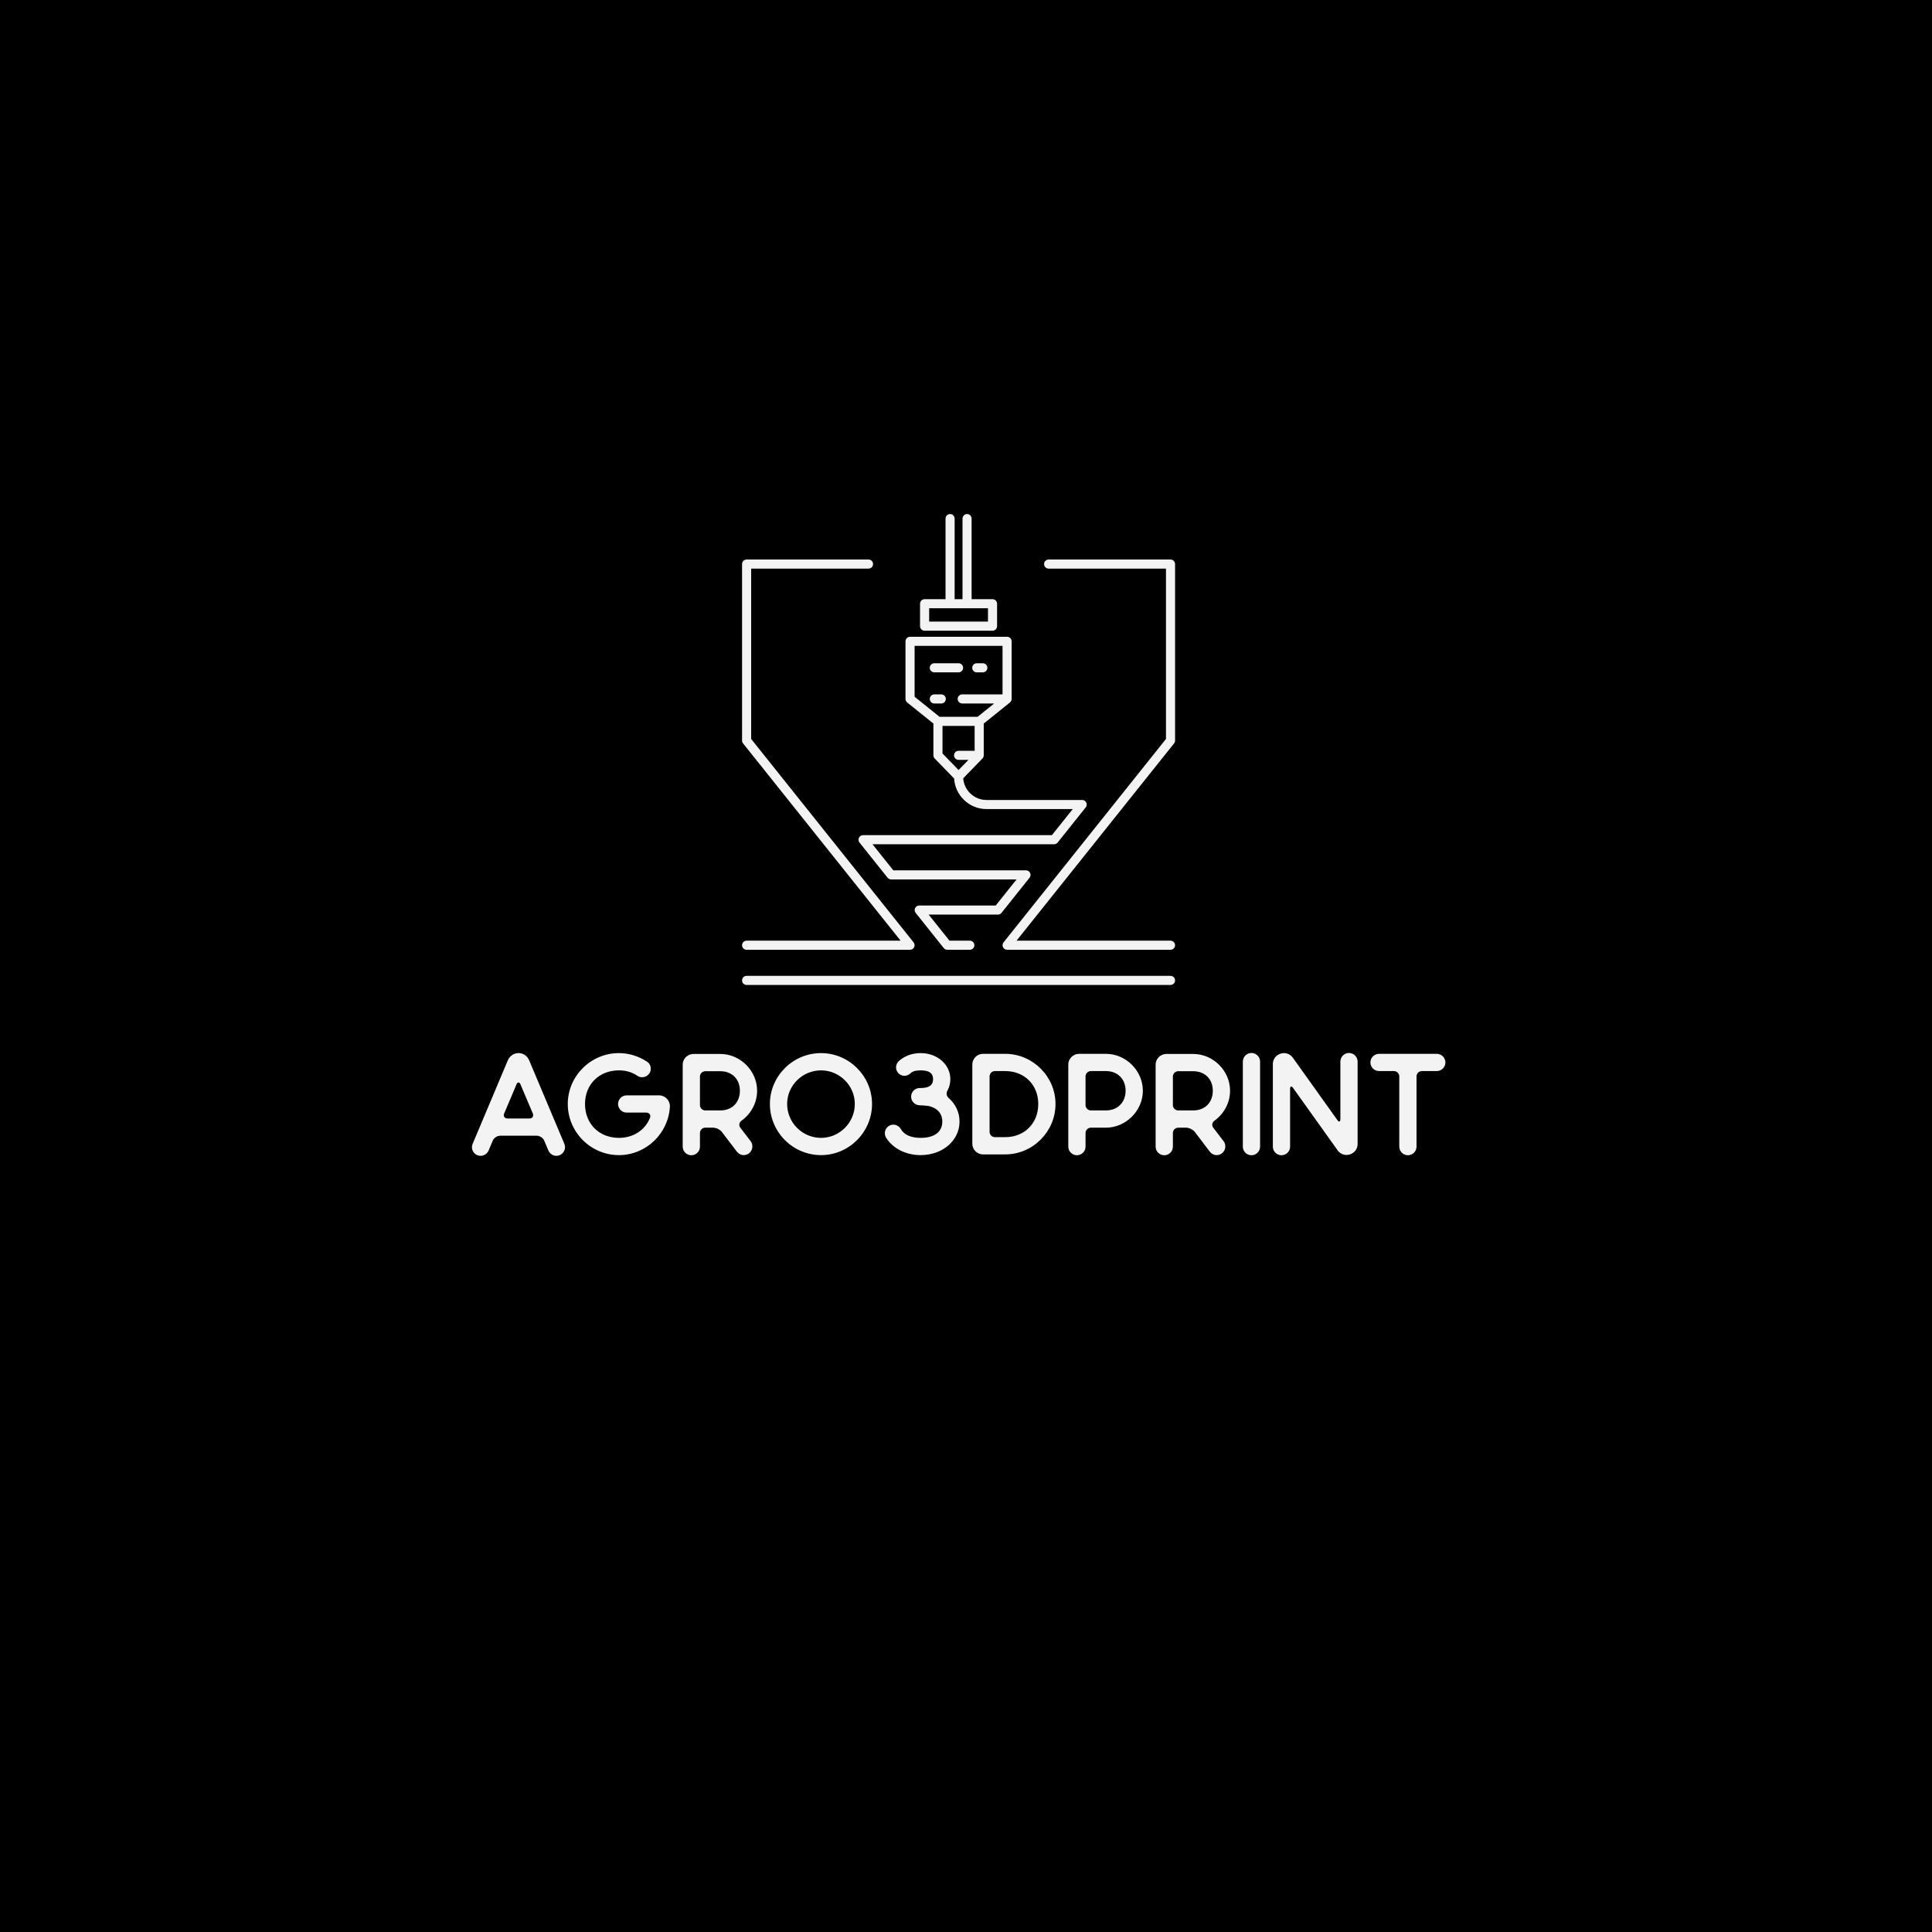
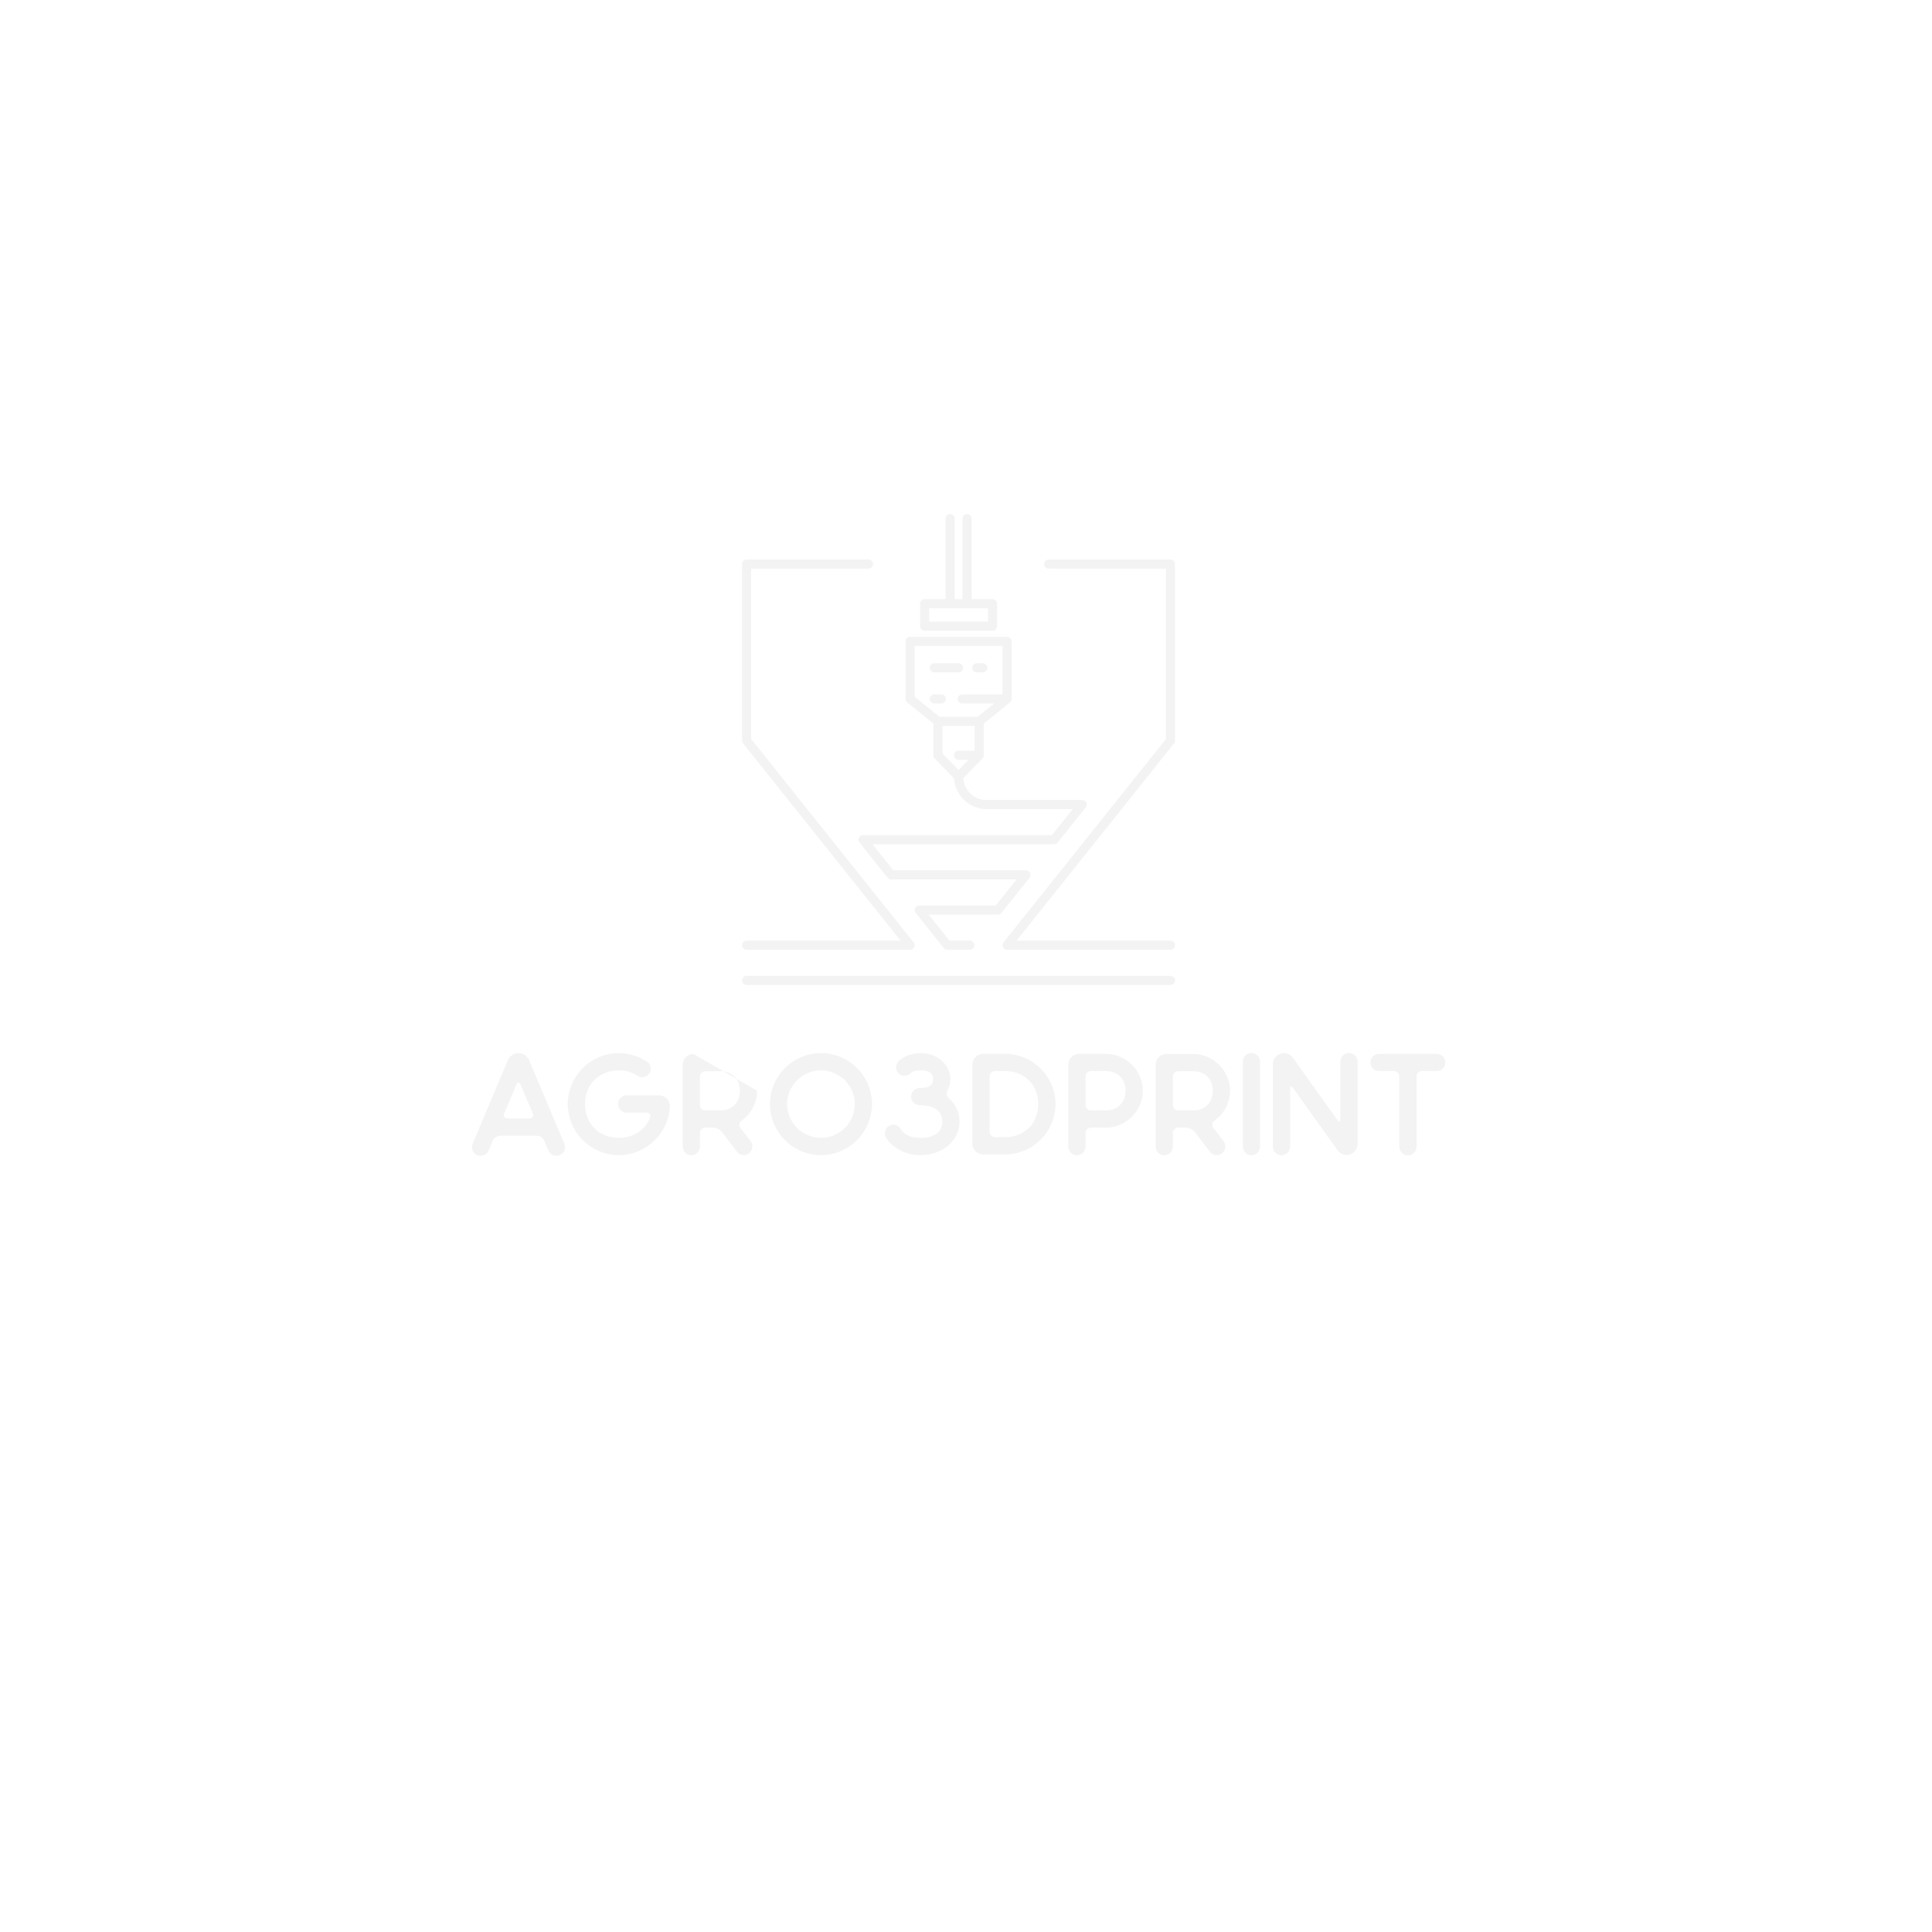
<svg xmlns="http://www.w3.org/2000/svg" viewBox="0 0 500 500" width="500px" height="500px">
-   <rect width="500" height="500" fill="#000000" />
  <g transform="matrix(0.572, 0, 0, 0.572, 248.076, 228.824)" id="maker-logo">
    <g style="" paint-order="stroke">
      <g transform="matrix(1 0 0 1 0 -60.934)" id="logo-logo">
        <g style="" paint-order="stroke">
          <g transform="matrix(0.261 0 0 0.261 0 2.842171e-14)">
            <path style="stroke: none; stroke-width: 1; stroke-dasharray: none; stroke-linecap: butt; stroke-dashoffset: 0; stroke-linejoin: miter; stroke-miterlimit: 4; fill-rule: nonzero; opacity: 1; fill: rgb(243, 243, 243);" paint-order="stroke" transform=" translate(-500, -500)" d="M 523.666 358.386 C 523.666 354.007 527.189 350.494 531.547 350.494 L 542.066 350.494 C 546.412 350.494 549.938 354.007 549.938 358.386 C 549.938 362.733 546.412 366.256 542.066 366.256 L 531.547 366.256 C 527.189 366.256 523.666 362.733 523.666 358.386 z M 875.314 484.489 L 875.314 178.553 C 875.314 174.206 871.8 170.662 867.442 170.662 L 656.127 170.662 C 651.778 170.662 648.232 174.206 648.232 178.553 C 648.232 182.912 651.778 186.435 656.127 186.435 L 859.551 186.435 L 859.551 481.718 L 577.95 834.375 C 576.064 836.756 575.702 839.99 577.002 842.722 C 578.33 845.452 581.08 847.182 584.102 847.182 L 867.442 847.182 C 871.8 847.182 875.314 843.67 875.314 839.301 C 875.314 834.942 871.8 831.409 867.442 831.409 L 600.492 831.409 L 873.604 489.404 C 874.717 488.002 875.314 486.271 875.314 484.489 z M 867.442 892.4 L 500 892.4 L 132.578 892.4 C 128.23 892.4 124.687 895.924 124.687 900.292 C 124.687 904.641 128.23 908.164 132.578 908.164 L 500 908.164 L 867.442 908.164 C 871.8 908.164 875.314 904.641 875.314 900.292 C 875.314 895.924 871.8 892.4 867.442 892.4 z M 410.955 418.491 C 409.1 416.997 408.008 414.741 408.008 412.34 L 408.008 312.467 C 408.008 308.118 411.552 304.574 415.899 304.574 L 584.102 304.574 C 588.47 304.574 591.993 308.118 591.993 312.467 L 591.993 412.34 C 591.993 413.33 591.775 414.267 591.424 415.164 C 591.374 415.286 591.354 415.41 591.301 415.534 C 590.941 416.338 590.447 417.038 589.828 417.698 C 589.705 417.832 589.603 417.945 589.469 418.069 C 589.323 418.203 589.209 418.367 589.045 418.491 L 543.642 455.024 L 543.642 510.112 C 543.642 511.152 543.425 512.172 543.023 513.12 C 542.828 513.614 542.445 514.027 542.158 514.47 C 541.891 514.852 541.726 515.284 541.416 515.604 L 508.036 549.942 C 509.612 570.928 527.126 587.516 548.504 587.516 L 714.294 587.516 C 717.335 587.516 720.085 589.257 721.394 591.987 C 722.711 594.707 722.351 597.941 720.456 600.312 L 671.754 661.292 C 670.262 663.168 667.994 664.259 665.595 664.259 L 350.797 664.259 L 386.888 709.457 L 616.914 709.457 C 619.943 709.457 622.703 711.198 624.022 713.938 C 625.331 716.658 624.96 719.893 623.085 722.272 L 574.386 783.244 C 572.882 785.119 570.625 786.211 568.224 786.211 L 448.178 786.211 L 484.268 831.409 L 519.535 831.409 C 523.893 831.409 527.427 834.942 527.427 839.301 C 527.427 843.67 523.893 847.182 519.535 847.182 L 480.486 847.182 C 478.086 847.182 475.82 846.091 474.316 844.225 L 425.677 783.296 C 423.875 781.07 423.4 778.01 424.513 775.312 C 425.728 772.375 428.603 770.438 431.797 770.438 L 564.433 770.438 L 600.532 725.229 L 383.096 725.229 C 380.695 725.229 378.429 724.139 376.935 722.272 L 328.245 661.292 C 326.37 658.934 326 655.688 327.308 652.958 C 328.626 650.217 331.388 648.486 334.416 648.486 L 661.804 648.486 L 697.914 603.288 L 548.504 603.288 C 518.556 603.288 494.055 579.799 492.293 550.281 L 458.604 515.604 C 457.172 514.141 456.378 512.162 456.378 510.112 L 456.378 455.024 L 410.955 418.491 z M 472.151 506.918 L 500 535.59 L 517.103 517.994 L 500 517.994 C 495.652 517.994 492.119 514.47 492.119 510.112 C 492.119 505.765 495.652 502.23 500 502.23 L 527.867 502.23 L 527.867 459.135 L 500 459.135 L 472.151 459.135 L 472.151 506.918 z M 423.792 408.56 L 467.042 443.352 L 500 443.352 L 532.978 443.352 L 561.732 420.232 L 506.315 420.232 C 501.958 420.232 498.434 416.709 498.434 412.34 C 498.434 407.982 501.958 404.449 506.315 404.449 L 576.229 404.449 L 576.229 320.358 L 423.792 320.358 L 423.792 408.56 z M 433.239 286.195 L 433.239 247.282 C 433.239 242.945 436.783 239.411 441.13 239.411 L 477.407 239.411 L 477.407 99.707 C 477.407 95.35 480.93 91.836 485.288 91.836 C 489.656 91.836 493.169 95.35 493.169 99.707 L 493.169 239.411 L 500 239.411 L 506.84 239.411 L 506.84 99.707 C 506.84 95.35 510.363 91.836 514.723 91.836 C 519.069 91.836 522.614 95.35 522.614 99.707 L 522.614 239.411 L 558.879 239.411 C 563.228 239.411 566.762 242.945 566.762 247.282 L 566.762 286.195 C 566.762 290.543 563.228 294.087 558.879 294.087 L 500 294.087 L 441.13 294.087 C 436.783 294.087 433.239 290.543 433.239 286.195 z M 449.022 278.304 L 500 278.304 L 550.998 278.304 L 550.998 255.174 L 500 255.174 L 449.022 255.174 L 449.022 278.304 z M 470.051 420.232 C 474.398 420.232 477.932 416.709 477.932 412.34 C 477.932 407.982 474.398 404.449 470.051 404.449 L 457.956 404.449 C 453.607 404.449 450.063 407.982 450.063 412.34 C 450.063 416.709 453.607 420.232 457.956 420.232 L 470.051 420.232 z M 457.956 366.256 L 500 366.256 C 504.368 366.256 507.892 362.733 507.892 358.386 C 507.892 354.007 504.368 350.494 500 350.494 L 457.956 350.494 C 453.607 350.494 450.062 354.007 450.062 358.386 C 450.062 362.733 453.607 366.256 457.956 366.256 z M 124.687 839.301 C 124.687 843.67 128.23 847.182 132.578 847.182 L 415.899 847.182 C 418.929 847.182 421.69 845.452 423.008 842.722 C 424.328 839.99 423.957 836.756 422.061 834.375 L 140.46 481.718 L 140.46 186.435 L 343.885 186.435 C 348.242 186.435 351.767 182.912 351.767 178.553 C 351.767 174.206 348.242 170.662 343.885 170.662 L 132.578 170.662 C 128.23 170.662 124.687 174.206 124.687 178.553 L 124.687 484.489 C 124.687 486.271 125.304 488.002 126.417 489.404 L 399.508 831.409 L 132.578 831.409 C 128.23 831.409 124.687 834.942 124.687 839.301 z" stroke-linecap="round" />
          </g>
        </g>
      </g>
      <g transform="matrix(1 0 0 1 0.049 99.639)" id="text-logo-2">
        <g style="" paint-order="stroke">
          <g transform="matrix(1 0 0 1 0 0)" id="text-logo-path-2">
-             <path style="stroke: none; stroke-width: 0; stroke-dasharray: none; stroke-linecap: butt; stroke-dashoffset: 0; stroke-linejoin: miter; stroke-miterlimit: 4; fill-rule: nonzero; opacity: 1; fill: rgb(243, 243, 243);" paint-order="stroke" transform=" translate(-223.08, 22.62)" d="M 44.66 -4.81 L 28.8 -42.45 C 26.98 -47 20.87 -46.93 19.05 -42.45 L 3.19 -4.81 C 2.99 -4.36 2.86 -3.83 2.86 -3.25 C 2.86 -1.1 4.62 0.65 6.76 0.65 C 8.32 0.65 9.75 -0.33 10.34 -1.63 L 12.29 -6.24 C 12.74 -7.41 14.3 -8.45 15.6 -8.45 L 32.24 -8.45 C 33.54 -8.45 35.1 -7.41 35.55 -6.24 L 37.51 -1.63 C 38.16 -0.26 39.52 0.65 41.08 0.65 C 43.16 0.65 44.98 -1.1 44.98 -3.25 C 44.98 -3.77 44.85 -4.36 44.66 -4.81 Z M 17.42 -18.46 L 23.01 -31.66 C 23.46 -32.83 24.38 -32.83 24.83 -31.66 L 30.42 -18.46 C 30.88 -17.29 30.23 -16.25 28.93 -16.25 L 18.91 -16.25 C 17.62 -16.25 16.96 -17.29 17.42 -18.46 Z M 72.87 -18.91 L 81.77 -18.91 C 83.07 -18.91 83.85 -17.88 83.46 -16.64 C 81.25 -11.05 75.99 -7.48 69.36 -7.48 C 60.39 -7.48 54.02 -13.85 54.02 -22.82 C 54.02 -31.66 60.39 -38.02 69.36 -38.02 C 72.61 -38.02 75.34 -37.18 77.74 -35.55 C 78.39 -35.1 79.11 -34.91 79.89 -34.91 C 81.97 -34.91 83.78 -36.59 83.78 -38.74 C 83.78 -40.11 83.14 -41.27 82.03 -41.99 C 78.46 -44.33 74.03 -45.83 69.36 -45.83 C 56.62 -45.83 46.22 -35.43 46.22 -22.82 C 46.22 -10.08 56.62 0.33 69.36 0.33 C 81.71 0.33 91.84 -9.55 92.43 -21.71 C 92.5 -24.38 90.28 -26.71 87.56 -26.71 L 72.87 -26.71 C 70.72 -26.71 68.97 -24.96 68.97 -22.82 C 68.97 -20.67 70.72 -18.91 72.87 -18.91 Z M 106.02 -3.51 L 106.02 -9.69 C 106.02 -10.99 107.12 -12.09 108.42 -12.09 L 112 -12.09 C 113.3 -12.09 115.05 -11.25 115.9 -10.21 L 122.78 -1.17 C 123.5 -0.26 124.61 0.33 125.84 0.33 C 127.99 0.33 129.74 -1.43 129.74 -3.58 C 129.74 -4.42 129.48 -5.33 128.96 -5.98 L 124.28 -12.09 C 123.5 -13.07 123.76 -14.56 124.87 -15.28 C 129.09 -18.33 131.88 -23.27 131.88 -28.8 C 131.88 -37.83 124.28 -45.44 115.25 -45.44 L 103.09 -45.44 C 100.43 -45.44 98.22 -43.29 98.22 -40.63 L 98.22 -3.51 C 98.22 -1.36 99.97 0.39 102.12 0.39 C 104.26 0.39 106.02 -1.36 106.02 -3.51 Z M 106.02 -22.3 L 106.02 -35.23 C 106.02 -36.53 107.12 -37.63 108.42 -37.63 L 115.25 -37.63 C 120.51 -37.63 124.09 -34.06 124.09 -28.8 C 124.09 -23.46 120.51 -19.89 115.25 -19.89 L 108.42 -19.89 C 107.12 -19.89 106.02 -21 106.02 -22.3 Z M 160.81 -7.48 C 152.36 -7.48 145.47 -14.37 145.47 -22.82 C 145.47 -31.14 152.36 -38.02 160.81 -38.02 C 169.19 -38.02 176.09 -31.14 176.09 -22.82 C 176.09 -14.37 169.19 -7.48 160.81 -7.48 Z M 160.81 0.33 C 173.49 0.33 183.88 -10.08 183.88 -22.82 C 183.88 -35.43 173.49 -45.83 160.81 -45.83 C 148.07 -45.83 137.67 -35.43 137.67 -22.82 C 137.67 -10.08 148.07 0.33 160.81 0.33 Z M 208.72 -22.04 C 213.13 -21.32 215.67 -18.72 215.67 -14.88 C 215.67 -10.34 212.36 -7.48 205.86 -7.48 C 201.31 -7.48 198.31 -8.97 196.88 -11.51 C 196.24 -12.61 194.94 -13.46 193.5 -13.46 C 191.43 -13.46 189.67 -11.7 189.67 -9.62 C 189.67 -8.91 189.87 -8.19 190.25 -7.54 C 193.25 -2.73 199.16 0.33 205.86 0.33 C 215.8 0.33 223.47 -6.24 223.47 -14.88 C 223.47 -19.11 221.59 -22.82 218.59 -25.48 C 217.56 -26.32 217.3 -27.89 218.07 -28.99 C 218.86 -30.48 219.31 -32.18 219.31 -34.06 C 219.31 -40.5 213.59 -45.83 205.86 -45.83 C 201.96 -45.83 198.44 -44.46 195.97 -42.19 C 195.26 -41.54 194.74 -40.5 194.74 -39.39 C 194.74 -37.31 196.43 -35.55 198.57 -35.55 C 199.55 -35.55 200.59 -36.01 201.24 -36.66 C 202.15 -37.57 203.58 -38.02 205.86 -38.02 C 209.82 -38.02 211.51 -36.66 211.51 -34.06 C 211.51 -31.46 209.88 -30.03 205.86 -30.03 L 205.47 -30.03 C 203.32 -30.03 201.56 -28.28 201.56 -26.13 C 201.56 -23.98 203.32 -22.23 205.47 -22.23 L 205.86 -22.23 L 205.27 -22.16 C 206.57 -22.3 208.72 -22.04 209.95 -21.64 C 208.06 -22.16 208.32 -22.1 208.72 -22.04 Z M 244.14 -7.8 L 239.46 -7.8 C 238.16 -7.8 237.06 -8.91 237.06 -10.21 L 237.06 -35.3 C 237.06 -36.59 238.16 -37.7 239.46 -37.7 L 244.14 -37.7 C 252.85 -37.7 259.09 -31.46 259.09 -22.82 C 259.09 -14.04 252.85 -7.8 244.14 -7.8 Z M 234.06 0 L 244.14 0 C 256.62 0 266.89 -10.27 266.89 -22.82 C 266.89 -35.23 256.62 -45.5 244.14 -45.5 L 234.06 -45.5 C 231.47 -45.5 229.26 -43.36 229.26 -40.69 L 229.26 -4.81 C 229.26 -2.15 231.47 0 234.06 0 Z M 280.48 -3.51 L 280.48 -9.69 C 280.48 -10.99 281.58 -12.09 282.88 -12.09 L 289.7 -12.09 C 298.74 -12.09 306.41 -19.76 306.41 -28.8 C 306.41 -37.9 298.74 -45.5 289.7 -45.5 L 277.55 -45.5 C 274.88 -45.5 272.68 -43.29 272.68 -40.69 L 272.68 -3.51 C 272.68 -1.36 274.43 0.39 276.57 0.39 C 278.72 0.39 280.48 -1.36 280.48 -3.51 Z M 280.48 -22.3 L 280.48 -35.3 C 280.48 -36.59 281.58 -37.7 282.88 -37.7 L 289.7 -37.7 C 294.97 -37.7 298.61 -34.13 298.61 -28.8 C 298.61 -23.53 294.97 -19.89 289.7 -19.89 L 282.88 -19.89 C 281.58 -19.89 280.48 -21 280.48 -22.3 Z M 320 -3.51 L 320 -9.69 C 320 -10.99 321.1 -12.09 322.4 -12.09 L 325.97 -12.09 C 327.27 -12.09 329.03 -11.25 329.88 -10.21 L 336.76 -1.17 C 337.48 -0.26 338.58 0.33 339.82 0.33 C 341.96 0.33 343.72 -1.43 343.72 -3.58 C 343.72 -4.42 343.46 -5.33 342.94 -5.98 L 338.26 -12.09 C 337.48 -13.07 337.74 -14.56 338.84 -15.28 C 343.07 -18.33 345.87 -23.27 345.87 -28.8 C 345.87 -37.83 338.26 -45.44 329.22 -45.44 L 317.07 -45.44 C 314.4 -45.44 312.19 -43.29 312.19 -40.63 L 312.19 -3.51 C 312.19 -1.36 313.95 0.39 316.09 0.39 C 318.24 0.39 320 -1.36 320 -3.51 Z M 320 -22.3 L 320 -35.23 C 320 -36.53 321.1 -37.63 322.4 -37.63 L 329.22 -37.63 C 334.49 -37.63 338.06 -34.06 338.06 -28.8 C 338.06 -23.46 334.49 -19.89 329.22 -19.89 L 322.4 -19.89 C 321.1 -19.89 320 -21 320 -22.3 Z M 359.45 -3.51 L 359.45 -41.99 C 359.45 -44.13 357.69 -45.89 355.55 -45.89 C 353.4 -45.89 351.65 -44.13 351.65 -41.99 L 351.65 -3.51 C 351.65 -1.36 353.4 0.39 355.55 0.39 C 357.69 0.39 359.45 -1.36 359.45 -3.51 Z M 373.03 -3.51 L 373.03 -29.57 C 373.03 -30.88 373.68 -31.07 374.4 -30.03 L 394.55 -1.82 C 397.34 2.08 403.58 0.13 403.58 -4.75 L 403.58 -41.99 C 403.58 -44.13 401.83 -45.89 399.68 -45.89 C 397.54 -45.89 395.78 -44.13 395.78 -41.99 L 395.78 -15.99 C 395.78 -14.69 395.13 -14.5 394.42 -15.54 L 374.27 -43.75 C 371.47 -47.65 365.23 -45.7 365.23 -40.82 L 365.23 -3.51 C 365.23 -1.36 366.99 0.39 369.13 0.39 C 371.28 0.39 373.03 -1.36 373.03 -3.51 Z M 430.23 -3.51 L 430.23 -35.3 C 430.23 -36.59 431.34 -37.7 432.64 -37.7 L 439.4 -37.7 C 441.54 -37.7 443.3 -39.45 443.3 -41.6 C 443.3 -43.75 441.54 -45.5 439.4 -45.5 L 413.27 -45.5 C 411.12 -45.5 409.37 -43.75 409.37 -41.6 C 409.37 -39.45 411.12 -37.7 413.27 -37.7 L 420.03 -37.7 C 421.33 -37.7 422.43 -36.59 422.43 -35.3 L 422.43 -3.51 C 422.43 -1.36 424.19 0.39 426.33 0.39 C 428.48 0.39 430.23 -1.36 430.23 -3.51 Z" stroke-linecap="round" />
+             <path style="stroke: none; stroke-width: 0; stroke-dasharray: none; stroke-linecap: butt; stroke-dashoffset: 0; stroke-linejoin: miter; stroke-miterlimit: 4; fill-rule: nonzero; opacity: 1; fill: rgb(243, 243, 243);" paint-order="stroke" transform=" translate(-223.08, 22.62)" d="M 44.66 -4.81 L 28.8 -42.45 C 26.98 -47 20.87 -46.93 19.05 -42.45 L 3.19 -4.81 C 2.99 -4.36 2.86 -3.83 2.86 -3.25 C 2.86 -1.1 4.62 0.65 6.76 0.65 C 8.32 0.65 9.75 -0.33 10.34 -1.63 L 12.29 -6.24 C 12.74 -7.41 14.3 -8.45 15.6 -8.45 L 32.24 -8.45 C 33.54 -8.45 35.1 -7.41 35.55 -6.24 L 37.51 -1.63 C 38.16 -0.26 39.52 0.65 41.08 0.65 C 43.16 0.65 44.98 -1.1 44.98 -3.25 C 44.98 -3.77 44.85 -4.36 44.66 -4.81 Z M 17.42 -18.46 L 23.01 -31.66 C 23.46 -32.83 24.38 -32.83 24.83 -31.66 L 30.42 -18.46 C 30.88 -17.29 30.23 -16.25 28.93 -16.25 L 18.91 -16.25 C 17.62 -16.25 16.96 -17.29 17.42 -18.46 Z M 72.87 -18.91 L 81.77 -18.91 C 83.07 -18.91 83.85 -17.88 83.46 -16.64 C 81.25 -11.05 75.99 -7.48 69.36 -7.48 C 60.39 -7.48 54.02 -13.85 54.02 -22.82 C 54.02 -31.66 60.39 -38.02 69.36 -38.02 C 72.61 -38.02 75.34 -37.18 77.74 -35.55 C 78.39 -35.1 79.11 -34.91 79.89 -34.91 C 81.97 -34.91 83.78 -36.59 83.78 -38.74 C 83.78 -40.11 83.14 -41.27 82.03 -41.99 C 78.46 -44.33 74.03 -45.83 69.36 -45.83 C 56.62 -45.83 46.22 -35.43 46.22 -22.82 C 46.22 -10.08 56.62 0.33 69.36 0.33 C 81.71 0.33 91.84 -9.55 92.43 -21.71 C 92.5 -24.38 90.28 -26.71 87.56 -26.71 L 72.87 -26.71 C 70.72 -26.71 68.97 -24.96 68.97 -22.82 C 68.97 -20.67 70.72 -18.91 72.87 -18.91 Z M 106.02 -3.51 L 106.02 -9.69 C 106.02 -10.99 107.12 -12.09 108.42 -12.09 L 112 -12.09 C 113.3 -12.09 115.05 -11.25 115.9 -10.21 L 122.78 -1.17 C 123.5 -0.26 124.61 0.33 125.84 0.33 C 127.99 0.33 129.74 -1.43 129.74 -3.58 C 129.74 -4.42 129.48 -5.33 128.96 -5.98 L 124.28 -12.09 C 123.5 -13.07 123.76 -14.56 124.87 -15.28 C 129.09 -18.33 131.88 -23.27 131.88 -28.8 L 103.09 -45.44 C 100.43 -45.44 98.22 -43.29 98.22 -40.63 L 98.22 -3.51 C 98.22 -1.36 99.97 0.39 102.12 0.39 C 104.26 0.39 106.02 -1.36 106.02 -3.51 Z M 106.02 -22.3 L 106.02 -35.23 C 106.02 -36.53 107.12 -37.63 108.42 -37.63 L 115.25 -37.63 C 120.51 -37.63 124.09 -34.06 124.09 -28.8 C 124.09 -23.46 120.51 -19.89 115.25 -19.89 L 108.42 -19.89 C 107.12 -19.89 106.02 -21 106.02 -22.3 Z M 160.81 -7.48 C 152.36 -7.48 145.47 -14.37 145.47 -22.82 C 145.47 -31.14 152.36 -38.02 160.81 -38.02 C 169.19 -38.02 176.09 -31.14 176.09 -22.82 C 176.09 -14.37 169.19 -7.48 160.81 -7.48 Z M 160.81 0.33 C 173.49 0.33 183.88 -10.08 183.88 -22.82 C 183.88 -35.43 173.49 -45.83 160.81 -45.83 C 148.07 -45.83 137.67 -35.43 137.67 -22.82 C 137.67 -10.08 148.07 0.33 160.81 0.33 Z M 208.72 -22.04 C 213.13 -21.32 215.67 -18.72 215.67 -14.88 C 215.67 -10.34 212.36 -7.48 205.86 -7.48 C 201.31 -7.48 198.31 -8.97 196.88 -11.51 C 196.24 -12.61 194.94 -13.46 193.5 -13.46 C 191.43 -13.46 189.67 -11.7 189.67 -9.62 C 189.67 -8.91 189.87 -8.19 190.25 -7.54 C 193.25 -2.73 199.16 0.33 205.86 0.33 C 215.8 0.33 223.47 -6.24 223.47 -14.88 C 223.47 -19.11 221.59 -22.82 218.59 -25.48 C 217.56 -26.32 217.3 -27.89 218.07 -28.99 C 218.86 -30.48 219.31 -32.18 219.31 -34.06 C 219.31 -40.5 213.59 -45.83 205.86 -45.83 C 201.96 -45.83 198.44 -44.46 195.97 -42.19 C 195.26 -41.54 194.74 -40.5 194.74 -39.39 C 194.74 -37.31 196.43 -35.55 198.57 -35.55 C 199.55 -35.55 200.59 -36.01 201.24 -36.66 C 202.15 -37.57 203.58 -38.02 205.86 -38.02 C 209.82 -38.02 211.51 -36.66 211.51 -34.06 C 211.51 -31.46 209.88 -30.03 205.86 -30.03 L 205.47 -30.03 C 203.32 -30.03 201.56 -28.28 201.56 -26.13 C 201.56 -23.98 203.32 -22.23 205.47 -22.23 L 205.86 -22.23 L 205.27 -22.16 C 206.57 -22.3 208.72 -22.04 209.95 -21.64 C 208.06 -22.16 208.32 -22.1 208.72 -22.04 Z M 244.14 -7.8 L 239.46 -7.8 C 238.16 -7.8 237.06 -8.91 237.06 -10.21 L 237.06 -35.3 C 237.06 -36.59 238.16 -37.7 239.46 -37.7 L 244.14 -37.7 C 252.85 -37.7 259.09 -31.46 259.09 -22.82 C 259.09 -14.04 252.85 -7.8 244.14 -7.8 Z M 234.06 0 L 244.14 0 C 256.62 0 266.89 -10.27 266.89 -22.82 C 266.89 -35.23 256.62 -45.5 244.14 -45.5 L 234.06 -45.5 C 231.47 -45.5 229.26 -43.36 229.26 -40.69 L 229.26 -4.81 C 229.26 -2.15 231.47 0 234.06 0 Z M 280.48 -3.51 L 280.48 -9.69 C 280.48 -10.99 281.58 -12.09 282.88 -12.09 L 289.7 -12.09 C 298.74 -12.09 306.41 -19.76 306.41 -28.8 C 306.41 -37.9 298.74 -45.5 289.7 -45.5 L 277.55 -45.5 C 274.88 -45.5 272.68 -43.29 272.68 -40.69 L 272.68 -3.51 C 272.68 -1.36 274.43 0.39 276.57 0.39 C 278.72 0.39 280.48 -1.36 280.48 -3.51 Z M 280.48 -22.3 L 280.48 -35.3 C 280.48 -36.59 281.58 -37.7 282.88 -37.7 L 289.7 -37.7 C 294.97 -37.7 298.61 -34.13 298.61 -28.8 C 298.61 -23.53 294.97 -19.89 289.7 -19.89 L 282.88 -19.89 C 281.58 -19.89 280.48 -21 280.48 -22.3 Z M 320 -3.51 L 320 -9.69 C 320 -10.99 321.1 -12.09 322.4 -12.09 L 325.97 -12.09 C 327.27 -12.09 329.03 -11.25 329.88 -10.21 L 336.76 -1.17 C 337.48 -0.26 338.58 0.33 339.82 0.33 C 341.96 0.33 343.72 -1.43 343.72 -3.58 C 343.72 -4.42 343.46 -5.33 342.94 -5.98 L 338.26 -12.09 C 337.48 -13.07 337.74 -14.56 338.84 -15.28 C 343.07 -18.33 345.87 -23.27 345.87 -28.8 C 345.87 -37.83 338.26 -45.44 329.22 -45.44 L 317.07 -45.44 C 314.4 -45.44 312.19 -43.29 312.19 -40.63 L 312.19 -3.51 C 312.19 -1.36 313.95 0.39 316.09 0.39 C 318.24 0.39 320 -1.36 320 -3.51 Z M 320 -22.3 L 320 -35.23 C 320 -36.53 321.1 -37.63 322.4 -37.63 L 329.22 -37.63 C 334.49 -37.63 338.06 -34.06 338.06 -28.8 C 338.06 -23.46 334.49 -19.89 329.22 -19.89 L 322.4 -19.89 C 321.1 -19.89 320 -21 320 -22.3 Z M 359.45 -3.51 L 359.45 -41.99 C 359.45 -44.13 357.69 -45.89 355.55 -45.89 C 353.4 -45.89 351.65 -44.13 351.65 -41.99 L 351.65 -3.51 C 351.65 -1.36 353.4 0.39 355.55 0.39 C 357.69 0.39 359.45 -1.36 359.45 -3.51 Z M 373.03 -3.51 L 373.03 -29.57 C 373.03 -30.88 373.68 -31.07 374.4 -30.03 L 394.55 -1.82 C 397.34 2.08 403.58 0.13 403.58 -4.75 L 403.58 -41.99 C 403.58 -44.13 401.83 -45.89 399.68 -45.89 C 397.54 -45.89 395.78 -44.13 395.78 -41.99 L 395.78 -15.99 C 395.78 -14.69 395.13 -14.5 394.42 -15.54 L 374.27 -43.75 C 371.47 -47.65 365.23 -45.7 365.23 -40.82 L 365.23 -3.51 C 365.23 -1.36 366.99 0.39 369.13 0.39 C 371.28 0.39 373.03 -1.36 373.03 -3.51 Z M 430.23 -3.51 L 430.23 -35.3 C 430.23 -36.59 431.34 -37.7 432.64 -37.7 L 439.4 -37.7 C 441.54 -37.7 443.3 -39.45 443.3 -41.6 C 443.3 -43.75 441.54 -45.5 439.4 -45.5 L 413.27 -45.5 C 411.12 -45.5 409.37 -43.75 409.37 -41.6 C 409.37 -39.45 411.12 -37.7 413.27 -37.7 L 420.03 -37.7 C 421.33 -37.7 422.43 -36.59 422.43 -35.3 L 422.43 -3.51 C 422.43 -1.36 424.19 0.39 426.33 0.39 C 428.48 0.39 430.23 -1.36 430.23 -3.51 Z" stroke-linecap="round" />
          </g>
        </g>
      </g>
    </g>
  </g>
</svg>